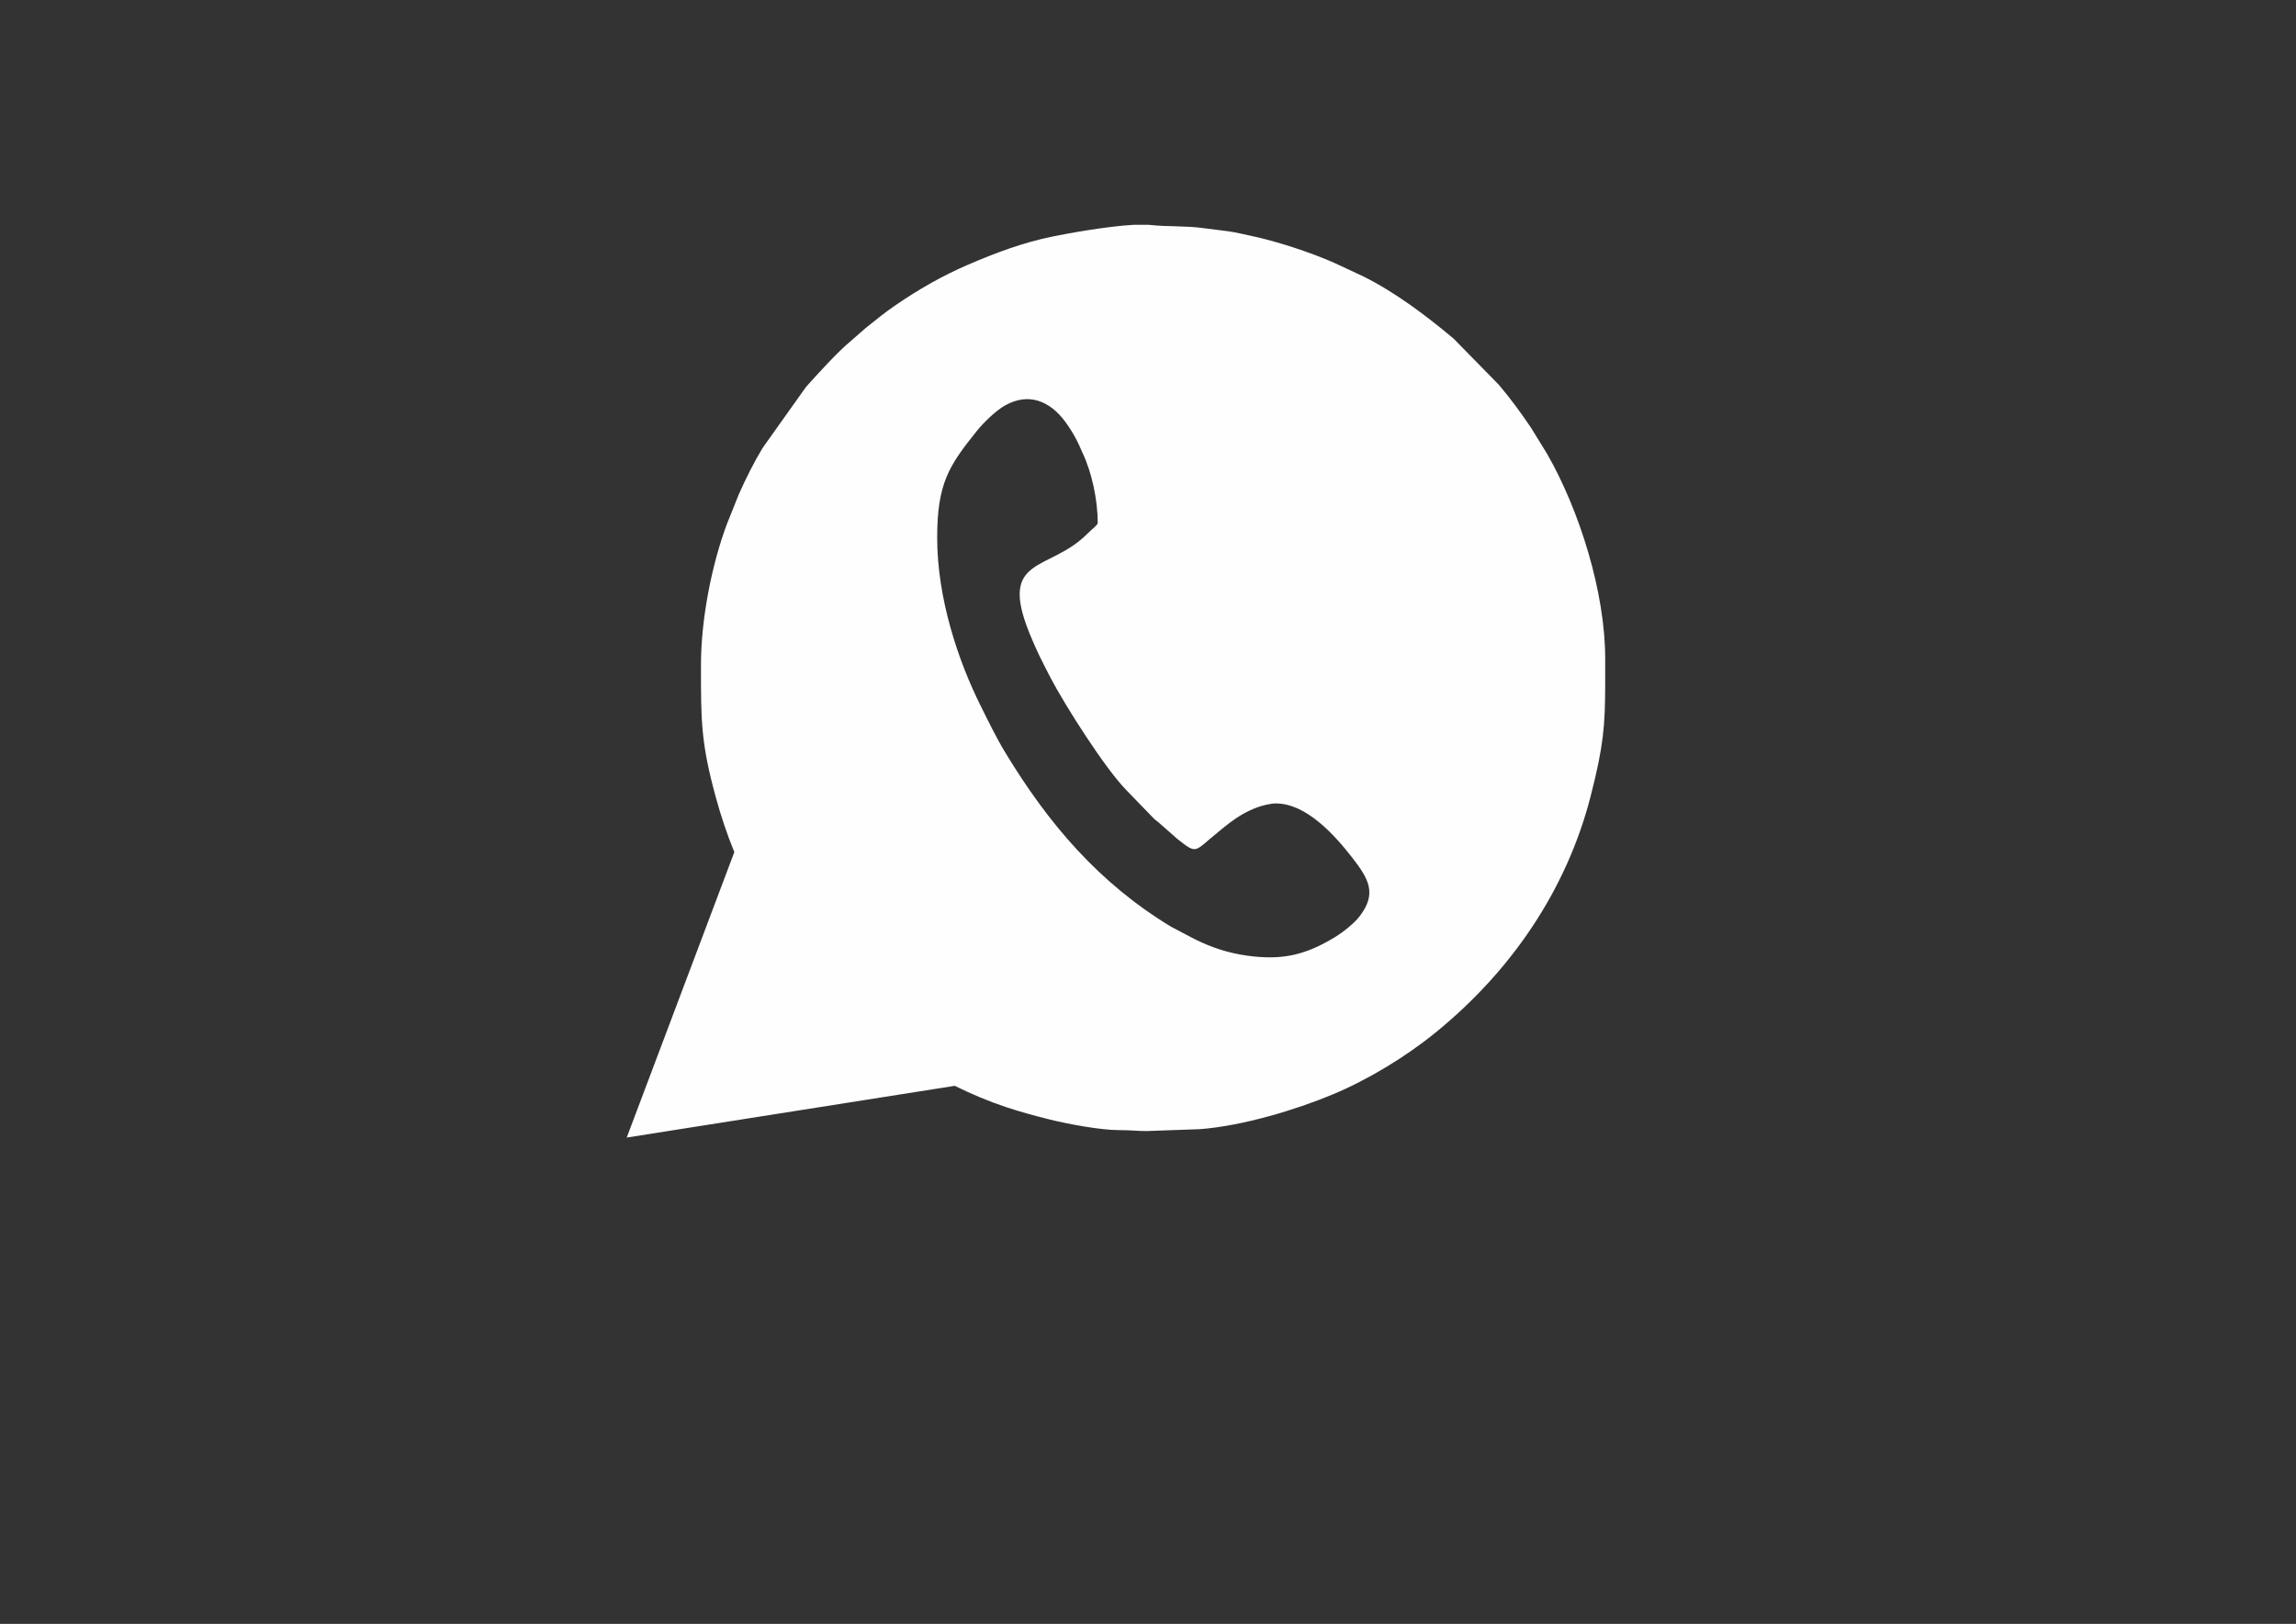
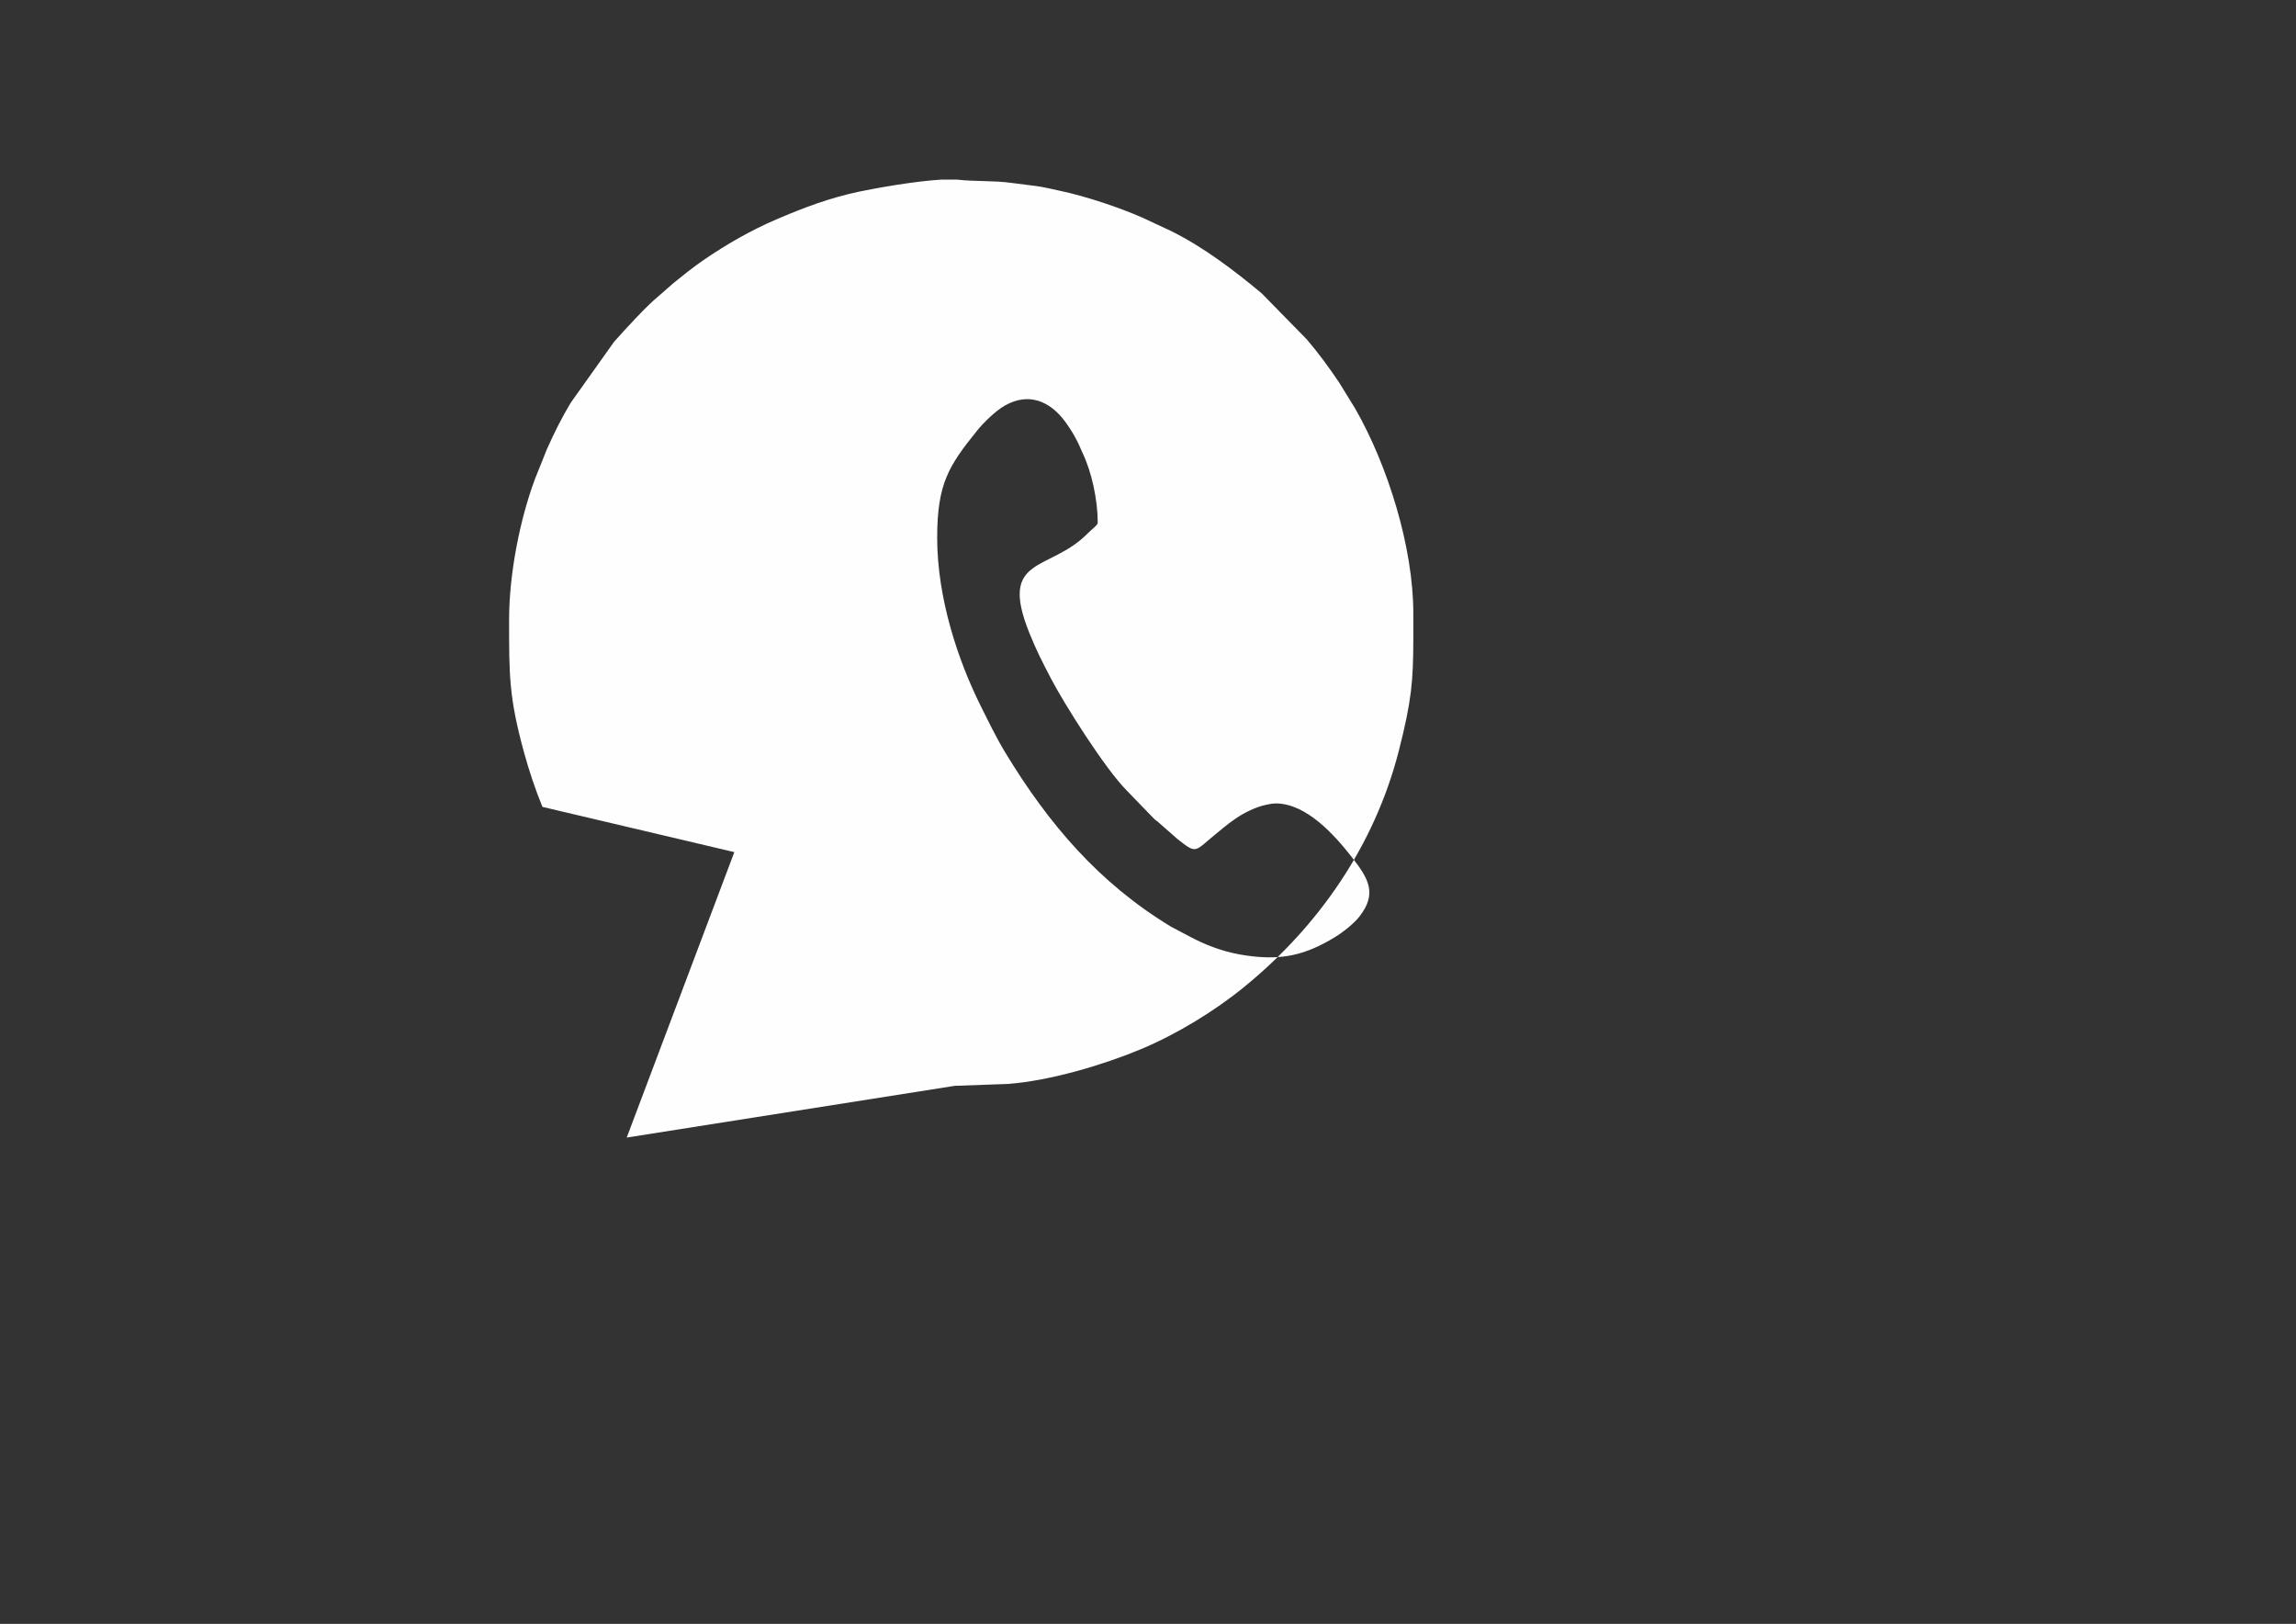
<svg xmlns="http://www.w3.org/2000/svg" xml:space="preserve" width="420mm" height="297mm" style="shape-rendering:geometricPrecision; text-rendering:geometricPrecision; image-rendering:optimizeQuality; fill-rule:evenodd; clip-rule:evenodd" viewBox="0 0 42000 29700">
  <rect x="0" y="0" width="42000" height="29700" fill="#333333" stroke="none" />
  <defs>
    <style type="text/css">  .fil0 {fill:#FEFEFE}  </style>
  </defs>
  <g id="Слой_x0020_1">
-     <path class="fil0" d="M23337.82 14694.64c557.12,0 1071.17,572.83 1393.78,986.06 310.31,397.46 460.78,665.2 135.28,1083.08 -98.8,126.83 -296.99,284.15 -439.09,371.08 -546.35,334.34 -975.05,432.68 -1612.33,343.83 -354.71,-49.47 -657.29,-149.88 -974.17,-308.59l-420.22 -221.15c-1319.96,-799.31 -2242.54,-1881.06 -3035.94,-3192.14 -165.24,-273.04 -299.88,-554.36 -442.72,-840.03 -409.26,-818.41 -798.91,-1962.58 -798.91,-3083.08 0,-991.43 213.94,-1316.61 728.25,-1955.41 118.63,-147.35 342.11,-367.17 515.09,-463.84 432.96,-241.99 818.77,-79.5 1098.14,297.19 34.24,46.17 59.43,85.62 89.2,130.22 53.48,80.1 112.07,186.24 157.55,281.28 26.92,56.3 40.12,95.71 67.3,152.11 172.05,357 281.28,868.69 281.28,1288.39 0,40.12 -107.02,114.76 -189.83,198.35 -695.42,701.93 -1631.7,395.04 -1061.6,1812.61 126.69,315.02 232.28,520.98 390.43,824.8 255.15,490.16 997.3,1660.69 1388.13,2055.04l497.89 514.81c43.86,42.21 66.56,49.92 110.4,92.13l323.25 284.38c366.5,286.89 300.91,230.61 720.99,-108.67 78.65,-63.5 139.14,-117 224.27,-180.81 170.3,-127.65 316.74,-216.19 518.36,-291.79 77.79,-29.19 235.52,-69.85 335.22,-69.85zm-9904.98 890.19l-1968.47 5220.78 6000.63 -946.17c307.54,151.64 624.71,285.32 942.11,390.39 250.74,83.02 499.1,151.48 775.26,220.57 331.62,82.94 944.79,201.19 1302.92,199.24 185.97,-1.01 305.39,16.77 489.58,16.77l978 -34.69c777.13,-59.83 1747.08,-352 2421.78,-633.18 659.74,-274.98 1351.67,-697.69 1896.11,-1141.99 1362.01,-1111.44 2381.48,-2582.2 2826.15,-4313.34 238.31,-927.8 264.25,-1292.46 266.46,-2043.15l0 -429.82c0,-15.03 0,-30.16 0,-45.49 0,-1208.64 -467.62,-2706.48 -1064.07,-3746.24l-289.56 -469.97c-182.24,-273.28 -380.35,-541.22 -592.44,-791.59l-826.95 -843.98c-496.28,-415.1 -1065.44,-846.54 -1648.97,-1135.94l-529.12 -247.29c-425.89,-189.39 -1060.11,-399.15 -1528.75,-496.62 -136.82,-28.47 -272.73,-64.09 -422.38,-83.98l-449.45 -56.9c-309.21,-44.46 -665.87,-23.46 -971.76,-57.82 -8.32,-0.92 -17,-1.72 -25.84,-2.47l-276.52 0c-480.9,25.84 -1202.97,155.72 -1502.54,218.04 -537.55,111.82 -1030.04,297.5 -1529.68,512.58 -473.9,204 -898.29,450.46 -1301.31,724.09 -237.93,161.56 -365.4,272.42 -574.84,437.84l-269.73 236.64c-216.17,172.58 -626.59,624.26 -816.61,837.46l-792.69 1114.54c-171.49,286.42 -298.72,544.26 -435.19,847.56l-217.28 542.25c-277.18,740.02 -475.03,1738.18 -475.03,2579.93 0,1020.7 -3.73,1414.13 273.53,2427.03 91.89,335.68 205.88,675.97 336.65,994.92z" />
+     <path class="fil0" d="M23337.82 14694.64c557.12,0 1071.17,572.83 1393.78,986.06 310.31,397.46 460.78,665.2 135.28,1083.08 -98.8,126.83 -296.99,284.15 -439.09,371.08 -546.35,334.34 -975.05,432.68 -1612.33,343.83 -354.71,-49.47 -657.29,-149.88 -974.17,-308.59l-420.22 -221.15c-1319.96,-799.31 -2242.54,-1881.06 -3035.94,-3192.14 -165.24,-273.04 -299.88,-554.36 -442.72,-840.03 -409.26,-818.41 -798.91,-1962.58 -798.91,-3083.08 0,-991.43 213.94,-1316.61 728.25,-1955.41 118.63,-147.35 342.11,-367.17 515.09,-463.84 432.96,-241.99 818.77,-79.5 1098.14,297.19 34.24,46.17 59.43,85.62 89.2,130.22 53.48,80.1 112.07,186.24 157.55,281.28 26.92,56.3 40.12,95.71 67.3,152.11 172.05,357 281.28,868.69 281.28,1288.39 0,40.12 -107.02,114.76 -189.83,198.35 -695.42,701.93 -1631.7,395.04 -1061.6,1812.61 126.69,315.02 232.28,520.98 390.43,824.8 255.15,490.16 997.3,1660.69 1388.13,2055.04l497.89 514.81c43.86,42.21 66.56,49.92 110.4,92.13l323.25 284.38c366.5,286.89 300.91,230.61 720.99,-108.67 78.65,-63.5 139.14,-117 224.27,-180.81 170.3,-127.65 316.74,-216.19 518.36,-291.79 77.79,-29.19 235.52,-69.85 335.22,-69.85zm-9904.98 890.19l-1968.47 5220.78 6000.63 -946.17l978 -34.69c777.13,-59.83 1747.08,-352 2421.78,-633.18 659.74,-274.98 1351.67,-697.69 1896.11,-1141.99 1362.01,-1111.44 2381.48,-2582.2 2826.15,-4313.34 238.31,-927.8 264.25,-1292.46 266.46,-2043.15l0 -429.82c0,-15.03 0,-30.16 0,-45.49 0,-1208.64 -467.62,-2706.48 -1064.07,-3746.24l-289.56 -469.97c-182.24,-273.28 -380.35,-541.22 -592.44,-791.59l-826.95 -843.98c-496.28,-415.1 -1065.44,-846.54 -1648.97,-1135.94l-529.12 -247.29c-425.89,-189.39 -1060.11,-399.15 -1528.75,-496.62 -136.82,-28.47 -272.73,-64.09 -422.38,-83.98l-449.45 -56.9c-309.21,-44.46 -665.87,-23.46 -971.76,-57.82 -8.32,-0.92 -17,-1.72 -25.84,-2.47l-276.52 0c-480.9,25.84 -1202.97,155.72 -1502.54,218.04 -537.55,111.82 -1030.04,297.5 -1529.68,512.58 -473.9,204 -898.29,450.46 -1301.31,724.09 -237.93,161.56 -365.4,272.42 -574.84,437.84l-269.73 236.64c-216.17,172.58 -626.59,624.26 -816.61,837.46l-792.69 1114.54c-171.49,286.42 -298.72,544.26 -435.19,847.56l-217.28 542.25c-277.18,740.02 -475.03,1738.18 -475.03,2579.93 0,1020.7 -3.73,1414.13 273.53,2427.03 91.89,335.68 205.88,675.97 336.65,994.92z" />
  </g>
</svg>